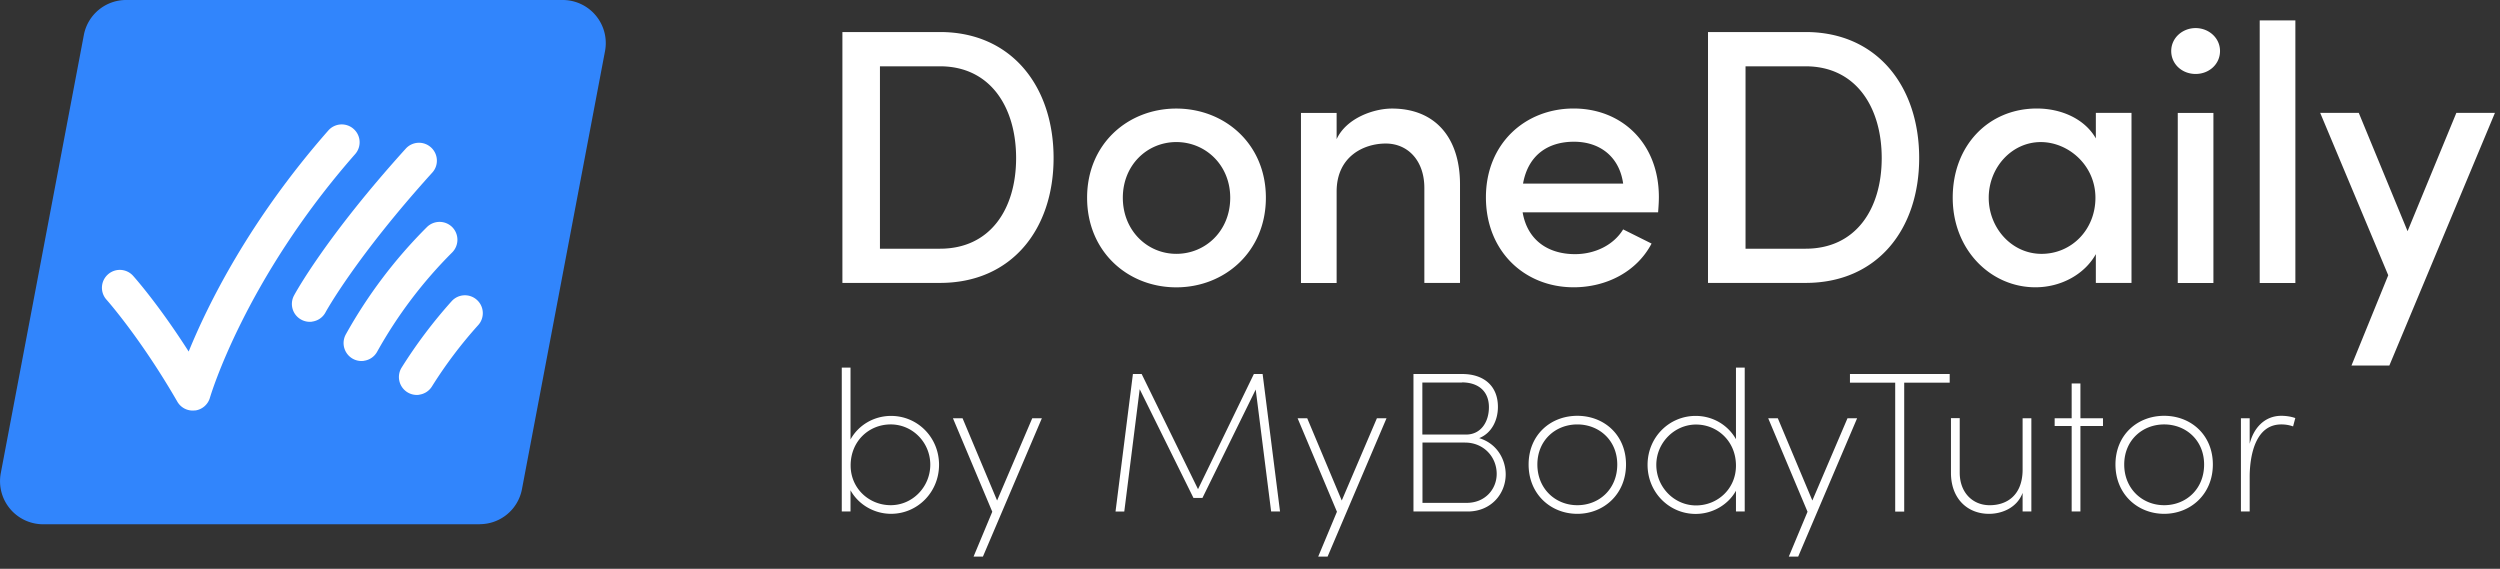
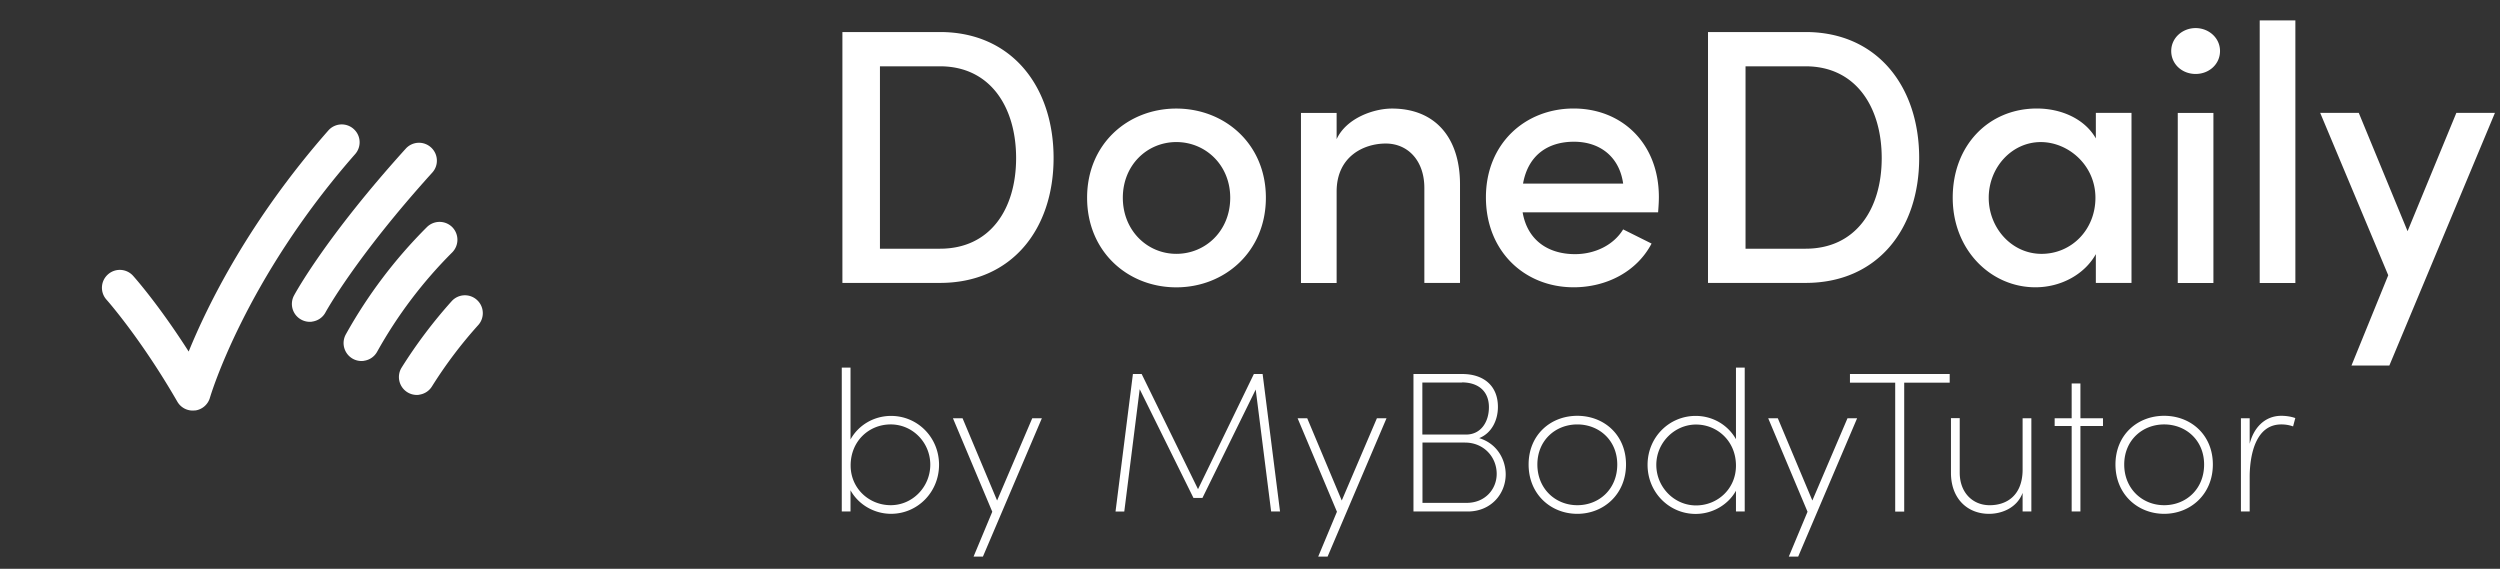
<svg xmlns="http://www.w3.org/2000/svg" width="189" height="43" fill="none">
  <rect width="100%" height="100%" fill="#333333" stroke="none" />
  <path d="M71.064 2.422c5.423 0 8.587 4.13 8.587 9.522s-3.17 9.444-8.587 9.444h-7.378V2.422h7.378Zm0 16.38c3.8 0 5.754-3 5.754-6.852 0-3.853-1.955-6.937-5.754-6.937h-4.54v13.79h4.54Zm11.121-3.852c0-4.073 3.084-6.743 6.742-6.743s6.774 2.67 6.774 6.742c0 4.073-3.111 6.774-6.774 6.774s-6.742-2.695-6.742-6.774Zm10.82 0c0-2.476-1.87-4.21-4.073-4.21-2.202 0-4.046 1.734-4.046 4.21 0 2.475 1.844 4.24 4.046 4.24s4.073-1.734 4.073-4.24Zm17.372-.91v7.352h-2.696V14.21c0-2.092-1.266-3.359-2.916-3.359s-3.716.962-3.716 3.632v6.91h-2.696V8.538h2.696v1.981c.741-1.597 2.807-2.312 4.184-2.312 3.247 0 5.176 2.176 5.144 5.838v-.005Zm14.976 2.01h-10.242c.357 2.09 1.902 3.163 3.962 3.163 1.514 0 2.917-.689 3.637-1.871l2.149 1.072c-1.13 2.15-3.442 3.305-5.891 3.305-3.715 0-6.632-2.727-6.632-6.8 0-4.072 2.974-6.716 6.632-6.716 3.658 0 6.443 2.644 6.443 6.69 0 .357-.026.741-.058 1.156Zm-2.643-2.171c-.279-2.008-1.735-3.164-3.716-3.164s-3.468 1.02-3.852 3.164h7.573-.005Zm13.793-11.457c5.424 0 8.587 4.13 8.587 9.522s-3.163 9.444-8.587 9.444h-7.378V2.422h7.378Zm0 16.38c3.8 0 5.755-3 5.755-6.852 0-3.853-1.955-6.937-5.755-6.937h-4.54v13.79h4.54Zm21.943-10.268h2.696v12.854h-2.696v-2.175c-.825 1.487-2.585 2.506-4.572 2.506-3.358 0-6.248-2.806-6.248-6.774 0-3.967 2.727-6.742 6.359-6.742 1.871 0 3.631.799 4.461 2.26V8.534Zm-.031 6.417c0-2.475-2.065-4.21-4.131-4.21-2.202 0-3.936 1.929-3.936 4.21 0 2.28 1.734 4.24 3.994 4.24 2.26 0 4.073-1.818 4.073-4.24Zm5.73-11.094c0-.993.851-1.734 1.844-1.734.993 0 1.845.741 1.845 1.734s-.825 1.734-1.845 1.734c-1.019 0-1.844-.74-1.844-1.734Zm.494 17.537V8.54h2.695v12.854h-2.695Zm6.195-.001V1.543h2.696v19.85h-2.696Zm14.867-12.861h2.917l-7.983 19.103h-2.864l2.78-6.827-5.145-12.276h2.917l3.689 8.945 3.689-8.945ZM70.992 35.134c0 2.079-1.631 3.71-3.626 3.71-1.314 0-2.489-.727-3.067-1.78v1.603h-.661V27.789h.661v5.434c.578-1.053 1.734-1.78 3.067-1.78 1.995 0 3.626 1.613 3.626 3.7v-.009Zm-.662 0c0-1.687-1.342-3.048-2.992-3.048s-3.03 1.268-3.03 3.104c0 1.734 1.39 3.002 3.03 3.002s2.992-1.37 2.992-3.067v.01Zm7.707-3.512h.727l-4.456 10.459H73.6l1.416-3.393-2.973-7.066h.727l2.61 6.217 2.657-6.217Zm18.741 7.047h-.68l-1.166-9.22-4.027 8.194h-.68l-4.064-8.221-1.165 9.247h-.662l1.314-10.394h.662l4.26 8.706 4.222-8.706h.662L96.77 38.67h.009Zm7.315-7.047h.727l-4.455 10.459h-.709l1.417-3.393-2.973-7.066h.727l2.61 6.217 2.656-6.217Zm9.738 4.241c0 1.463-1.1 2.806-2.871 2.806h-4.102V28.275h3.682c1.613 0 2.703.877 2.703 2.49 0 .978-.456 1.975-1.416 2.357 1.416.438 2.004 1.688 2.004 2.75v-.01Zm-3.309-6.944h-2.992v3.933h3.309c1.099 0 1.724-.932 1.724-2.07 0-1.202-.802-1.873-2.041-1.873v.01Zm.363 9.097c1.398 0 2.265-1.044 2.265-2.19 0-1.296-.997-2.368-2.395-2.368h-3.216v4.558h3.346Zm4.678-2.9c0-2.237 1.66-3.681 3.682-3.681 2.023 0 3.682 1.444 3.682 3.681s-1.678 3.729-3.682 3.729-3.682-1.482-3.682-3.729Zm6.702 0c0-1.827-1.37-3.029-3.02-3.029s-3.02 1.202-3.02 3.03c0 1.826 1.361 3.076 3.02 3.076 1.66 0 3.02-1.222 3.02-3.077Zm8.974-7.326h.662v10.877h-.662V37.1c-.578 1.044-1.752 1.752-3.048 1.752-2.004 0-3.635-1.63-3.635-3.71 0-2.078 1.631-3.7 3.635-3.7 1.314 0 2.461.708 3.048 1.762v-5.416Zm0 7.41c0-1.846-1.408-3.105-3.02-3.105-1.613 0-3.002 1.361-3.002 3.049 0 1.687 1.361 3.066 3.002 3.066 1.64 0 3.02-1.267 3.02-3.001v-.01Zm8.431-3.578h.727l-4.455 10.459h-.709l1.417-3.393-2.973-7.066h.727l2.61 6.217 2.656-6.217Zm7.727-3.347v.653h-3.439v9.75h-.681v-9.75h-3.421v-.653h7.541Zm5.512 3.348h.662v7.046h-.662v-1.407c-.42 1.128-1.566 1.584-2.536 1.584-1.659 0-2.88-1.174-2.88-3.094v-4.139h.662v4.12c0 1.51.979 2.461 2.265 2.461s2.442-.727 2.489-2.591v-3.98Zm6.077-.003v.587h-1.706v6.46h-.662v-6.46h-1.286v-.587h1.286v-2.63h.662v2.629h1.706Zm.943 3.496c0-2.237 1.659-3.681 3.682-3.681 2.022 0 3.681 1.444 3.681 3.681s-1.677 3.729-3.681 3.729-3.682-1.482-3.682-3.729Zm6.702 0c0-1.827-1.371-3.029-3.02-3.029-1.65 0-3.02 1.202-3.02 3.03 0 1.826 1.36 3.076 3.02 3.076 1.659 0 3.02-1.222 3.02-3.077Zm6.894-3.514-.168.634a2.633 2.633 0 0 0-.895-.149c-1.901 0-2.358 2.218-2.386 3.85v2.73h-.662v-7.046h.662v1.93c.298-1.194 1.128-2.116 2.395-2.116.317 0 .7.046 1.044.167h.01Z" fill="#fff" />
-   <path d="M36.26 39.635H3.259a3.258 3.258 0 0 1-3.2-3.863L6.338 2.65A3.25 3.25 0 0 1 9.538 0H42.54a3.258 3.258 0 0 1 3.2 3.863L39.46 36.98a3.25 3.25 0 0 1-3.2 2.648v.006Z" fill="#3185FC" />
  <path d="M14.762 31.028h-.02a1.343 1.343 0 0 1-1.335-.662c-2.77-4.803-5.33-7.683-5.355-7.71a1.348 1.348 0 0 1 .105-1.907 1.348 1.348 0 0 1 1.907.105c.095.105 1.919 2.15 4.2 5.723 1.424-3.495 4.556-9.885 10.557-16.712a1.349 1.349 0 0 1 1.908-.12c.562.494.614 1.345.12 1.907-8.366 9.517-10.951 18.33-10.978 18.414a1.35 1.35 0 0 1-1.114.967l.005-.005Zm8.84-6.71a1.354 1.354 0 0 1-.825-.152 1.347 1.347 0 0 1-.547-1.829c.095-.179 2.412-4.43 8.445-11.099a1.348 1.348 0 0 1 1.908-.094c.552.499.6 1.355.095 1.907-5.786 6.396-8.051 10.526-8.072 10.568a1.34 1.34 0 0 1-1.01.694l.006.005Zm3.906 2.962a1.347 1.347 0 0 1-.836-.157 1.36 1.36 0 0 1-.53-1.84 36.627 36.627 0 0 1 6.132-8.114 1.358 1.358 0 0 1 1.913 0 1.359 1.359 0 0 1 0 1.913 34.007 34.007 0 0 0-5.676 7.51 1.34 1.34 0 0 1-.998.683l-.006.006Zm4.188 2.565a1.353 1.353 0 0 1-1.33-2.06 36.719 36.719 0 0 1 3.779-5.014 1.348 1.348 0 0 1 1.907-.1c.557.5.6 1.356.1 1.908a33.54 33.54 0 0 0-3.5 4.64c-.22.352-.578.568-.962.62l.006.006Z" fill="#fff" />
</svg>